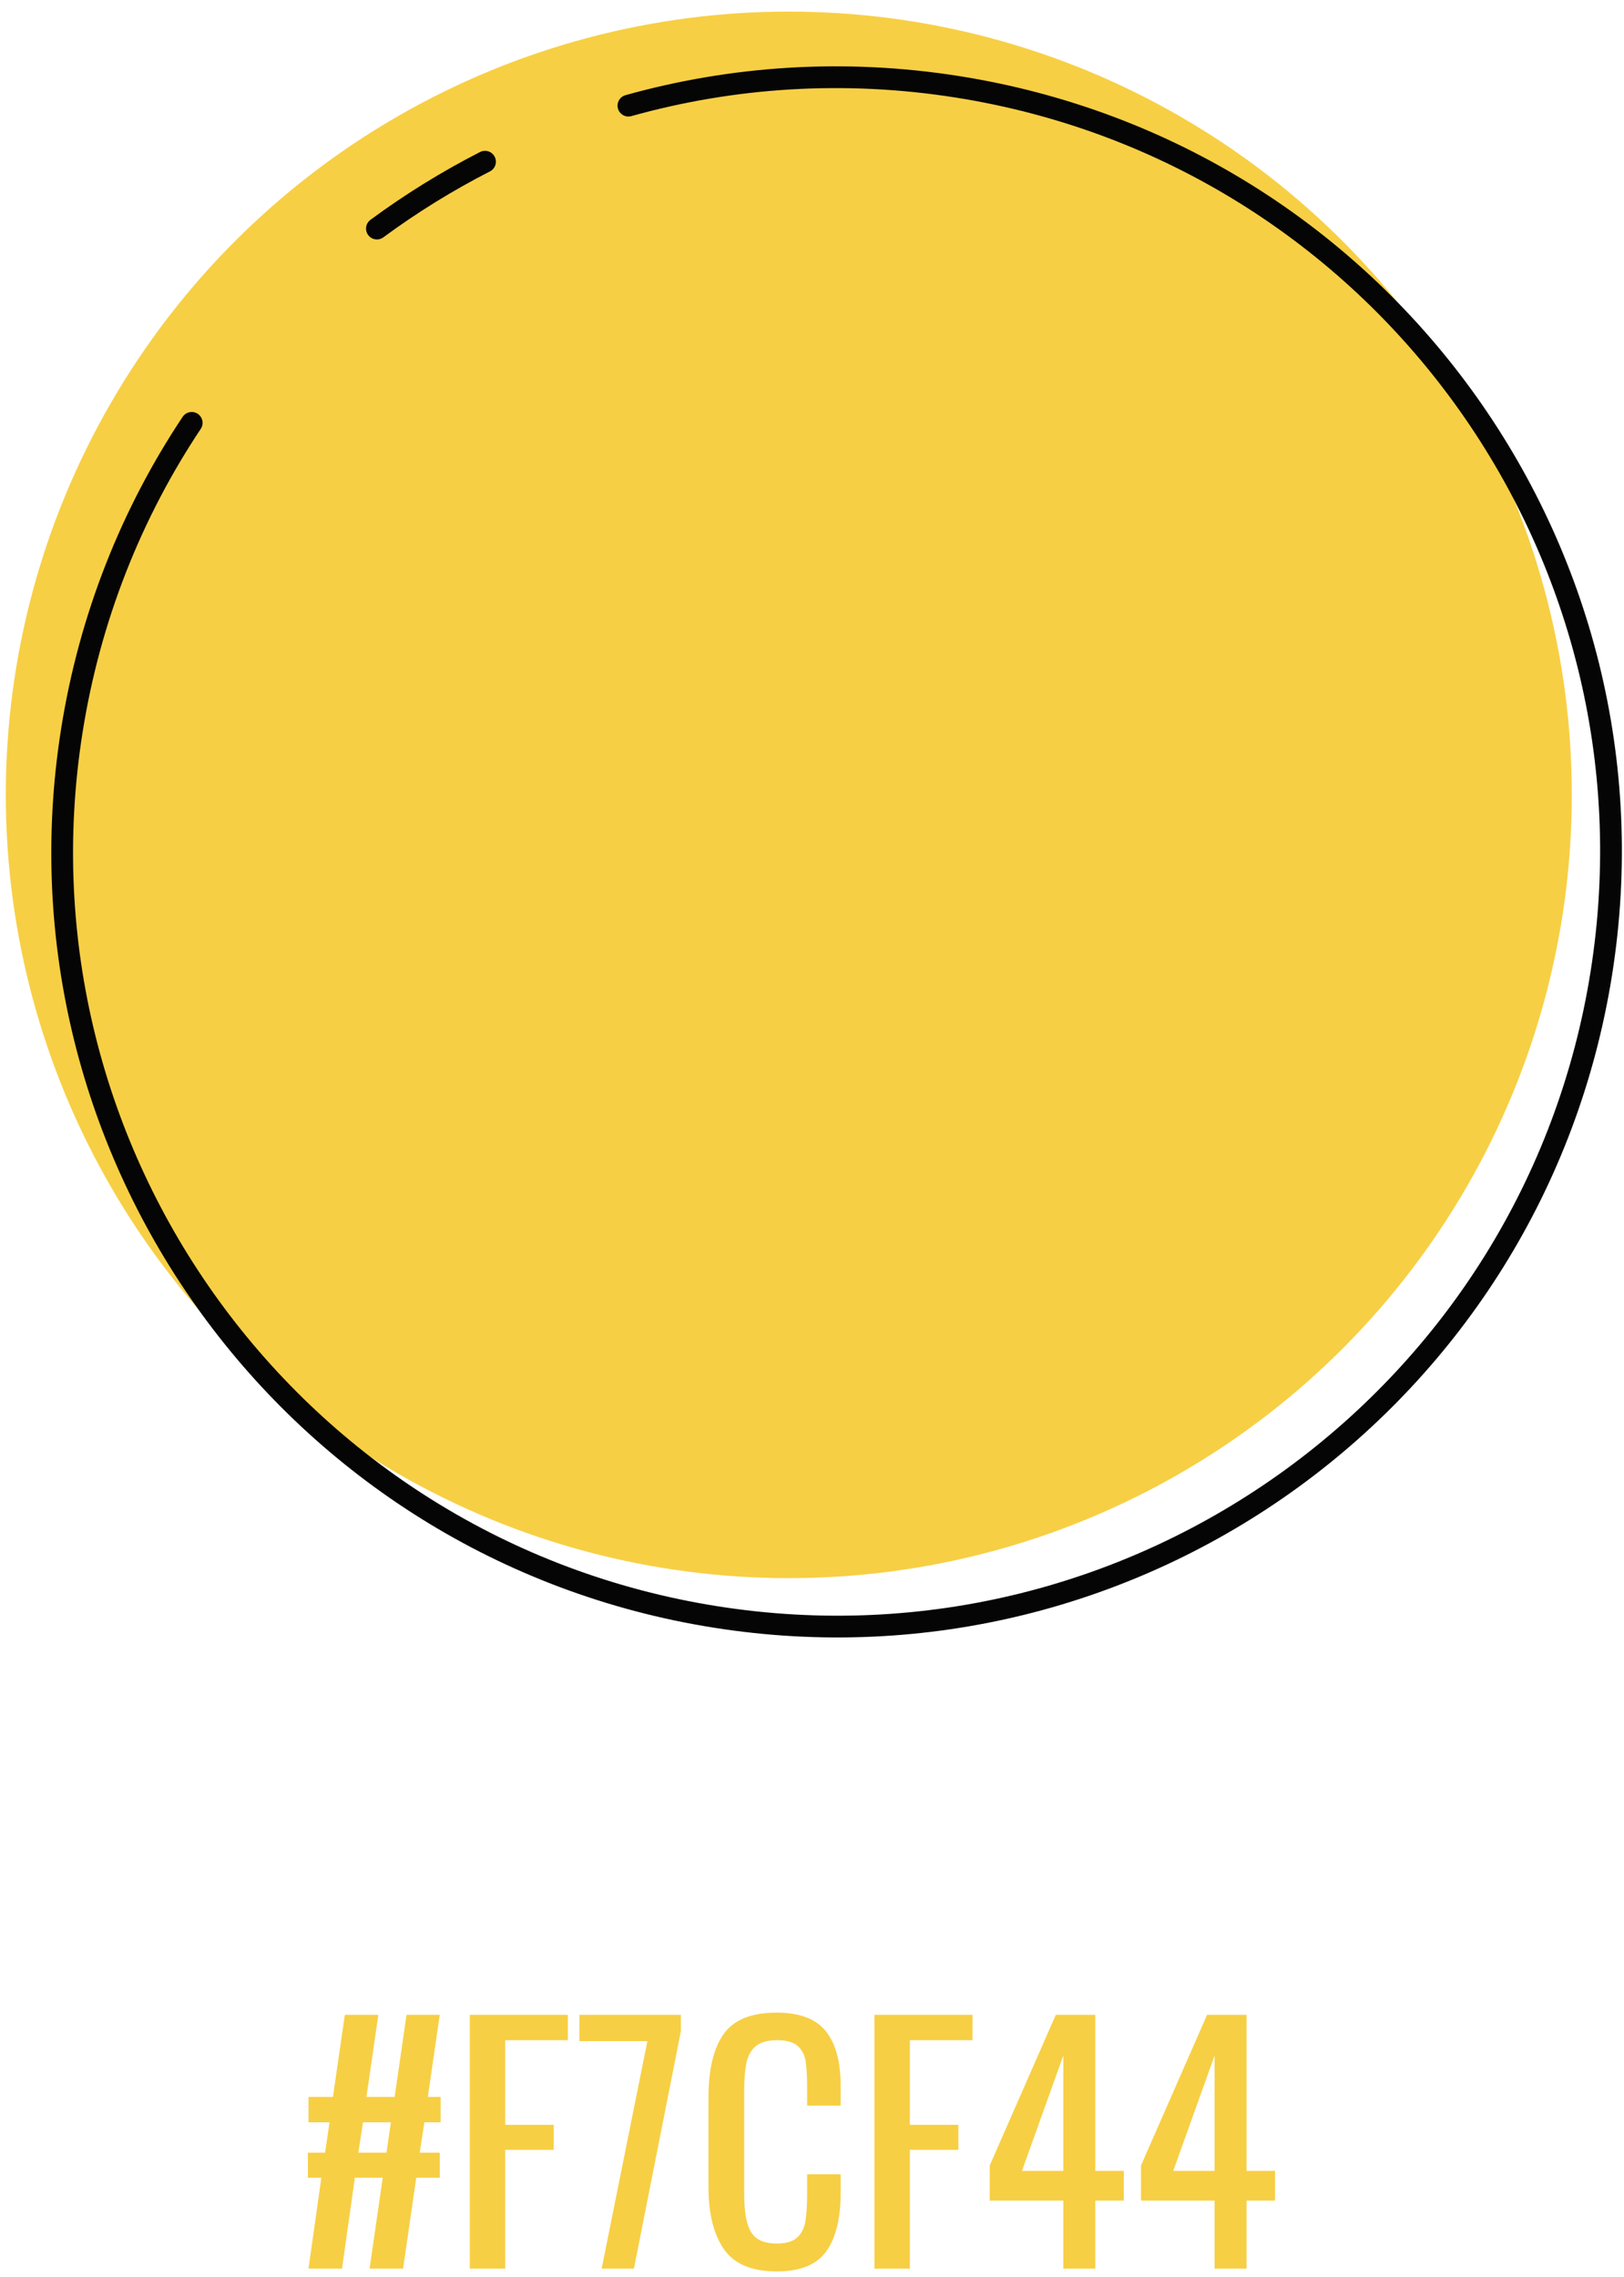
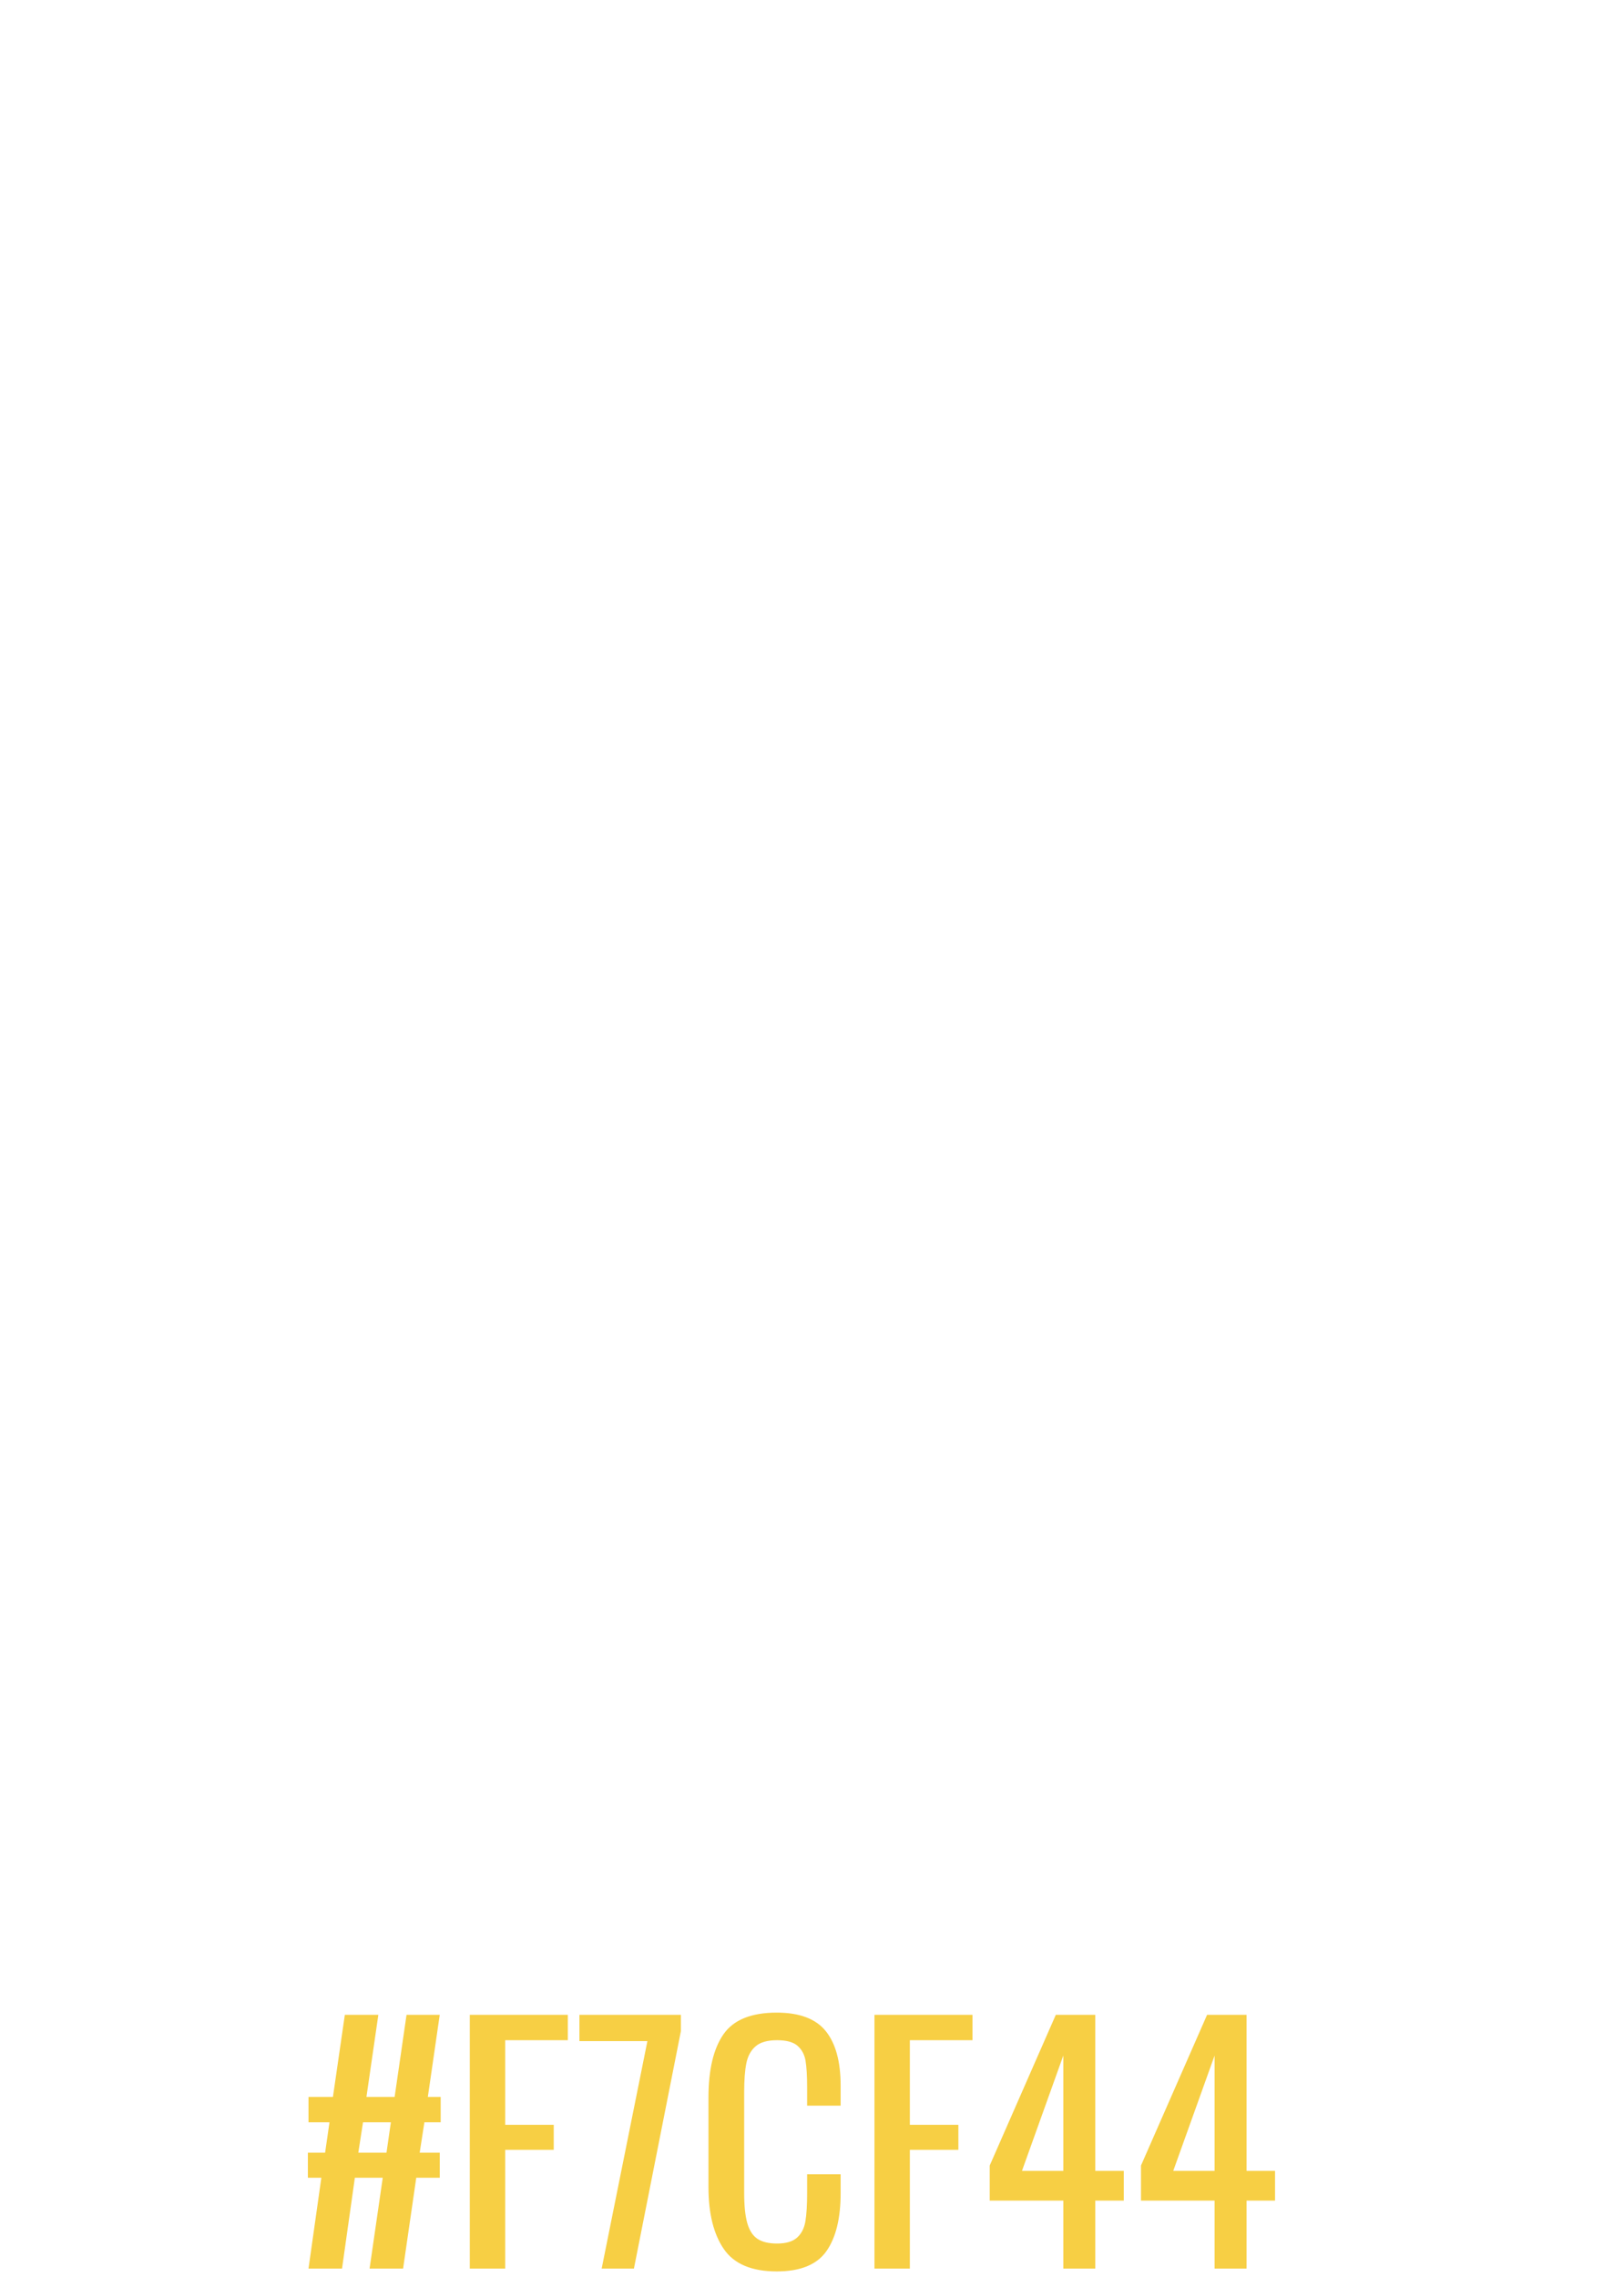
<svg xmlns="http://www.w3.org/2000/svg" width="112px" height="157px" viewBox="0 0 112 157">
  <title>col5</title>
  <desc>Created with Sketch.</desc>
  <g id="Page-1" stroke="none" stroke-width="1" fill="none" fill-rule="evenodd">
    <g id="Desktop-HD-Copy-2" transform="translate(-912, -8169)">
      <g id="Group-30" transform="translate(0, 7420)">
        <g id="Group-20" transform="translate(172, 745)">
          <g id="col5" transform="translate(736.6, 1)">
            <path d="M25.562,153.136 L24.633,153.136 L24.633,151.408 L25.821,151.408 L26.124,149.313 L24.676,149.313 L24.676,147.563 L26.361,147.563 L27.182,141.904 L29.493,141.904 L28.672,147.563 L30.616,147.563 L31.437,141.904 L33.727,141.904 L32.906,147.563 L33.792,147.563 L33.792,149.313 L32.668,149.313 L32.344,151.408 L33.727,151.408 L33.727,153.136 L32.107,153.136 L31.2,159.4 L28.888,159.4 L29.796,153.136 L27.873,153.136 L26.988,159.4 L24.676,159.4 L25.562,153.136 Z M30.055,151.408 L30.357,149.313 L28.435,149.313 L28.111,151.408 L30.055,151.408 Z M35.8,141.904 L42.561,141.904 L42.561,143.654 L38.241,143.654 L38.241,149.486 L41.589,149.486 L41.589,151.214 L38.241,151.214 L38.241,159.4 L35.8,159.4 L35.8,141.904 Z M48.048,143.718 L43.36,143.718 L43.36,141.904 L50.359,141.904 L50.359,143.027 L47.119,159.4 L44.894,159.4 L48.048,143.718 Z M56.968,159.594 C55.24,159.594 54.024,159.08 53.318,158.05 C52.612,157.02 52.26,155.598 52.26,153.784 L52.26,147.606 C52.26,145.691 52.605,144.237 53.296,143.243 C53.988,142.25 55.212,141.753 56.968,141.753 C58.538,141.753 59.665,142.178 60.349,143.027 C61.033,143.877 61.375,145.13 61.375,146.786 L61.375,148.168 L59.064,148.168 L59.064,146.937 C59.064,146.13 59.028,145.511 58.956,145.079 C58.884,144.647 58.7,144.302 58.405,144.042 C58.11,143.783 57.638,143.654 56.99,143.654 C56.328,143.654 55.834,143.794 55.51,144.075 C55.186,144.356 54.974,144.744 54.873,145.241 C54.772,145.738 54.722,146.404 54.722,147.239 L54.722,154.173 C54.722,155.066 54.794,155.764 54.938,156.268 C55.082,156.772 55.316,157.132 55.64,157.348 C55.964,157.564 56.414,157.672 56.99,157.672 C57.609,157.672 58.07,157.535 58.372,157.262 C58.675,156.988 58.866,156.614 58.945,156.138 C59.024,155.663 59.064,155.015 59.064,154.194 L59.064,152.898 L61.375,152.898 L61.375,154.194 C61.375,155.937 61.047,157.272 60.392,158.201 C59.737,159.13 58.596,159.594 56.968,159.594 Z M63.708,141.904 L70.468,141.904 L70.468,143.654 L66.148,143.654 L66.148,149.486 L69.496,149.486 L69.496,151.214 L66.148,151.214 L66.148,159.4 L63.708,159.4 L63.708,141.904 Z M76.732,154.713 L71.656,154.713 L71.656,152.294 L76.214,141.904 L78.936,141.904 L78.936,152.661 L80.901,152.661 L80.901,154.713 L78.936,154.713 L78.936,159.4 L76.732,159.4 L76.732,154.713 Z M76.732,152.661 L76.732,144.712 L73.881,152.661 L76.732,152.661 Z M87.165,154.713 L82.089,154.713 L82.089,152.294 L86.647,141.904 L89.368,141.904 L89.368,152.661 L91.334,152.661 L91.334,154.713 L89.368,154.713 L89.368,159.4 L87.165,159.4 L87.165,154.713 Z M87.165,152.661 L87.165,144.712 L84.314,152.661 L87.165,152.661 Z" id="#F7CF44" fill="#F7CF44" />
            <g id="ov-yellow">
-               <circle id="Oval-Copy-3" fill="#F7CF44" fill-rule="nonzero" cx="57.8" cy="57.8" r="54" />
-               <path d="M17.892,93.123 C19.617,95.491 21.531,97.713 23.612,99.765 M38.839,110.286 C45.614,113.397 53.153,115.131 61.096,115.131 C90.588,115.131 114.496,91.223 114.496,61.731 C114.496,32.239 90.588,8.331 61.096,8.331 C31.604,8.331 7.696,32.239 7.696,61.731 C7.696,69.663 9.426,77.191 12.528,83.959" id="Oval-Copy-4" stroke="#050505" stroke-width="1.5" stroke-linecap="round" transform="translate(61.096, 61.731) scale(-1, -1) rotate(-81) translate(-61.096, -61.731) " />
-             </g>
+               </g>
          </g>
        </g>
      </g>
    </g>
  </g>
</svg>